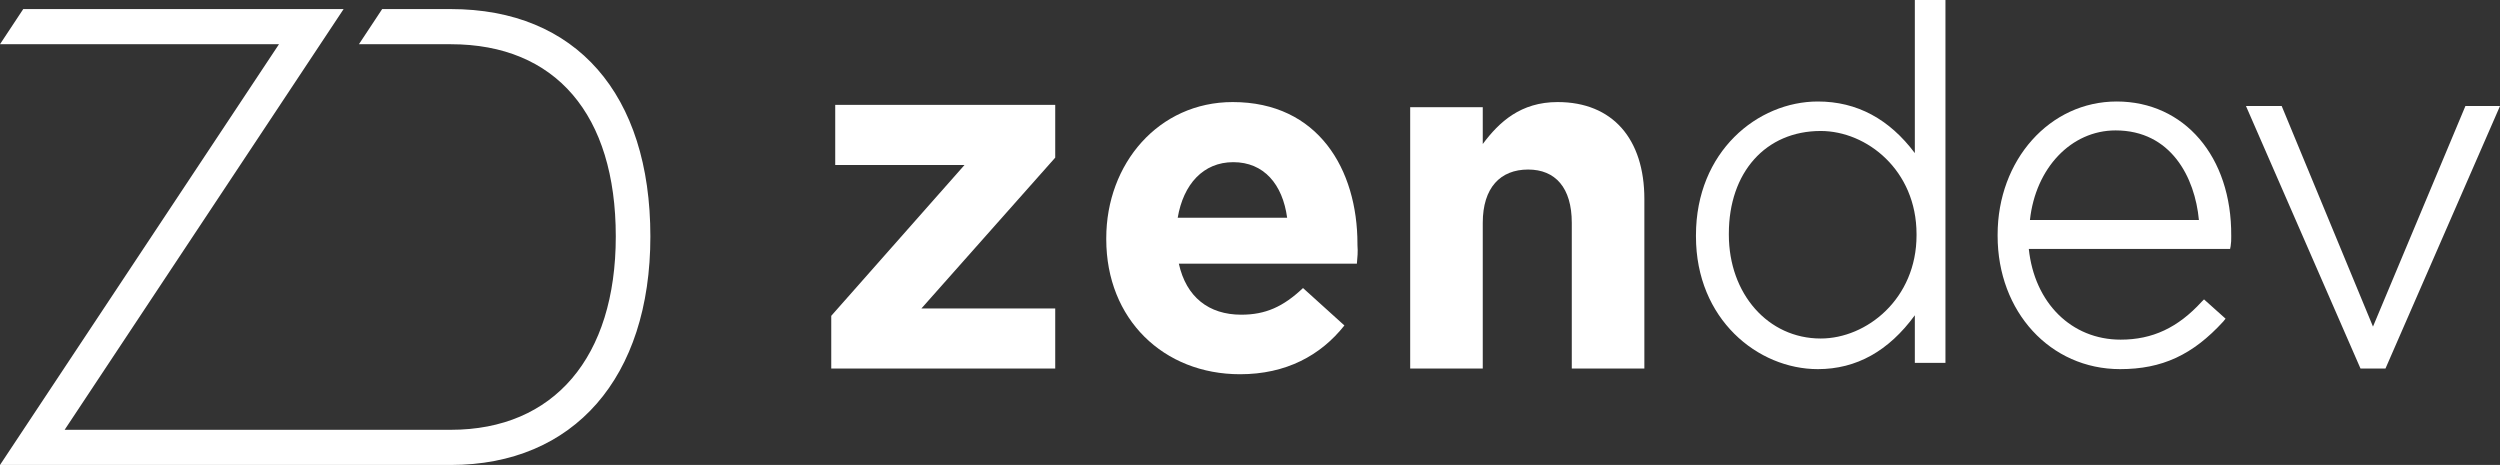
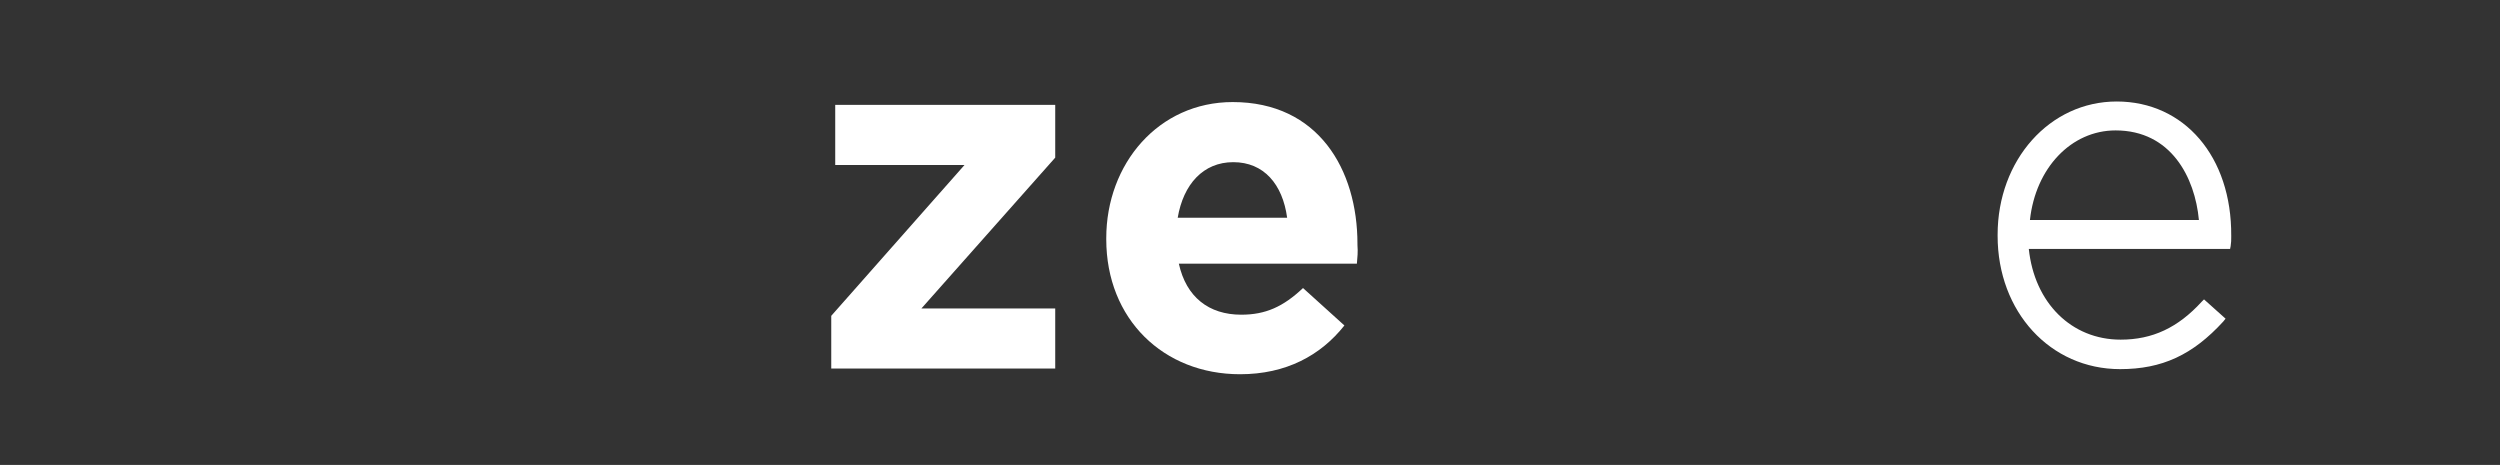
<svg xmlns="http://www.w3.org/2000/svg" version="1.1" id="Layer_1" x="0px" y="0px" viewBox="0 0 440.9 82" style="enable-background:new 0 0 440.9 82;" xml:space="preserve">
  <rect x="0" y="0" width="440.9" height="82" fill="#333333" stroke="none" />
  <style type="text/css">
  .st0{fill-rule:evenodd;clip-rule:evenodd;fill:#FFFFFF;}
	.st1{fill:#FFFFFF;}
 </style>
  <g>
-     <path class="st0" d="M114.7,41.7c0,24.9-13.5,40.3-35.2,40.3H0L49.2,7.8H0l4.1-6.2h56.5L11.4,75.8h68.1c18.2,0,29.1-12.8,29.1-34.1   c0-21.5-10.6-33.9-29.1-33.9H63.3l4.1-6.2h12.1C101.6,1.6,114.7,16.6,114.7,41.7z">
-   </path>
    <path class="st1" d="M146.6,65v-9.3l23.5-26.6h-22.8V18.5h38.8v9.3l-23.6,26.6h23.6V65L146.6,65L146.6,65z">
  </path>
    <path class="st1" d="M239.3,46.5h-31.4c1.3,5.9,5.3,9,11,9c4.3,0,7.4-1.4,10.9-4.7l7.3,6.6c-4.2,5.3-10.3,8.6-18.4,8.6   c-13.5,0-23.6-9.7-23.6-23.8V42c0-13.1,9.2-24,22.3-24c15.1,0,22,11.9,22,25v0.2C239.5,44.5,239.4,45.3,239.3,46.5z M217.5,28.6   c-5.3,0-8.8,3.9-9.8,9.8H227C226.2,32.5,222.9,28.6,217.5,28.6z">
  </path>
-     <path class="st1" d="M277.2,65V39.3c0-6.2-2.9-9.4-7.7-9.4c-4.9,0-8,3.2-8,9.4V65h-12.8V18.9h12.8v6.5c2.9-3.9,6.7-7.4,13.2-7.4   c9.7,0,15.3,6.5,15.3,17.1V65H277.2z">
-   </path>
-     <path class="st1" d="M337.7,0v27c-4.5-6-10.2-9.1-17.1-9.1c-10.6,0-21.5,8.8-21.5,23.6v0.2c0,14.6,10.9,23.4,21.5,23.4   c6.8,0,12.5-3.2,17.1-9.5V64h5.4V0H337.7z M338,41.5c0,11.2-8.8,18.2-16.9,18.2c-9.3,0-16.2-7.9-16.2-18.3v-0.2   c0-10.8,6.5-18.1,16.2-18.1c8.1,0,16.9,6.9,16.9,18.2V41.5z">
-   </path>
    <path class="st1" d="M373.3,17.9c-11.8,0-21,10.3-21,23.5v0.2c0,13.4,9.3,23.5,21.6,23.5c7.4,0,12.8-2.5,18.2-8.4l0.4-0.5l-3.8-3.4   l-0.4,0.4c-4.2,4.6-8.7,6.7-14.3,6.7c-8.7,0-15.2-6.5-16.2-16h35.5l0.1-0.5c0.1-0.7,0.1-1,0.1-1.6v-0.2   C393.6,27.6,385.2,17.9,373.3,17.9z M358,38.8c1-9.2,7.3-15.8,15.1-15.8c9.8,0,14,8.3,14.7,15.8H358z">
-   </path>
-     <path class="st1" d="M440.9,18.7L420.7,65h-4.4l-20.2-46.3h6.3l16.1,38.9l16.3-38.9H440.9z">
  </path>
  </g>
</svg>